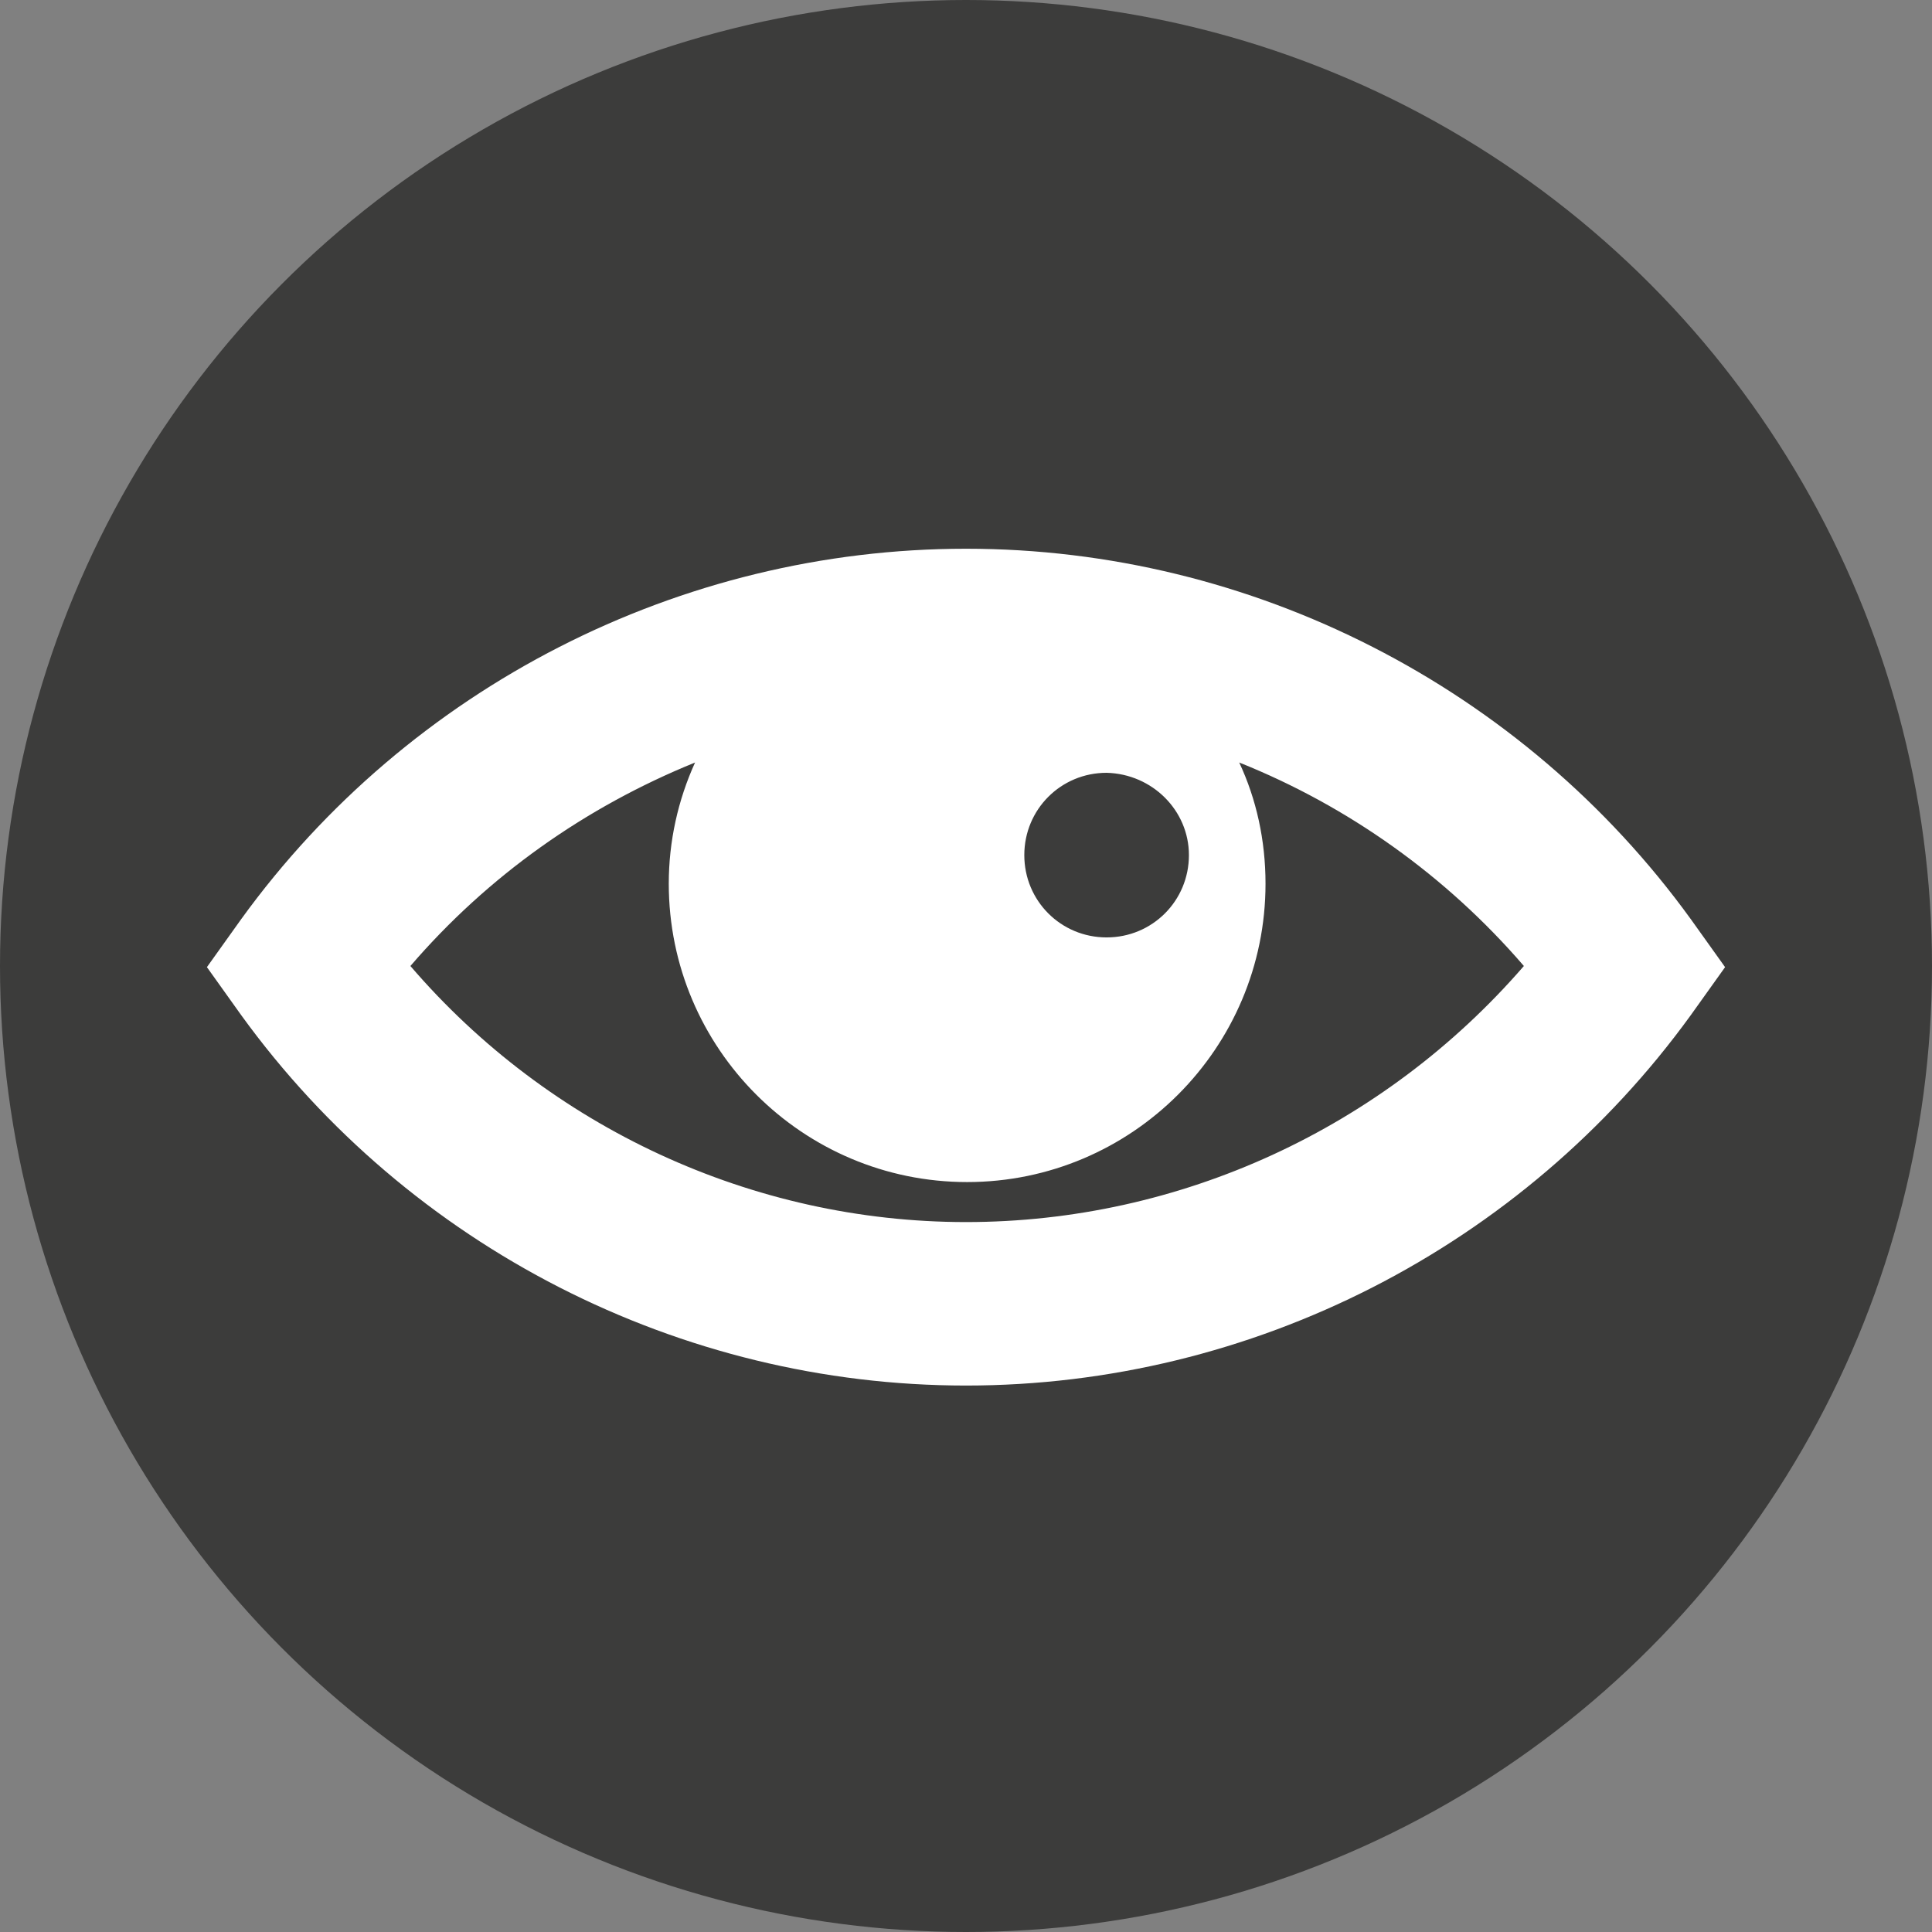
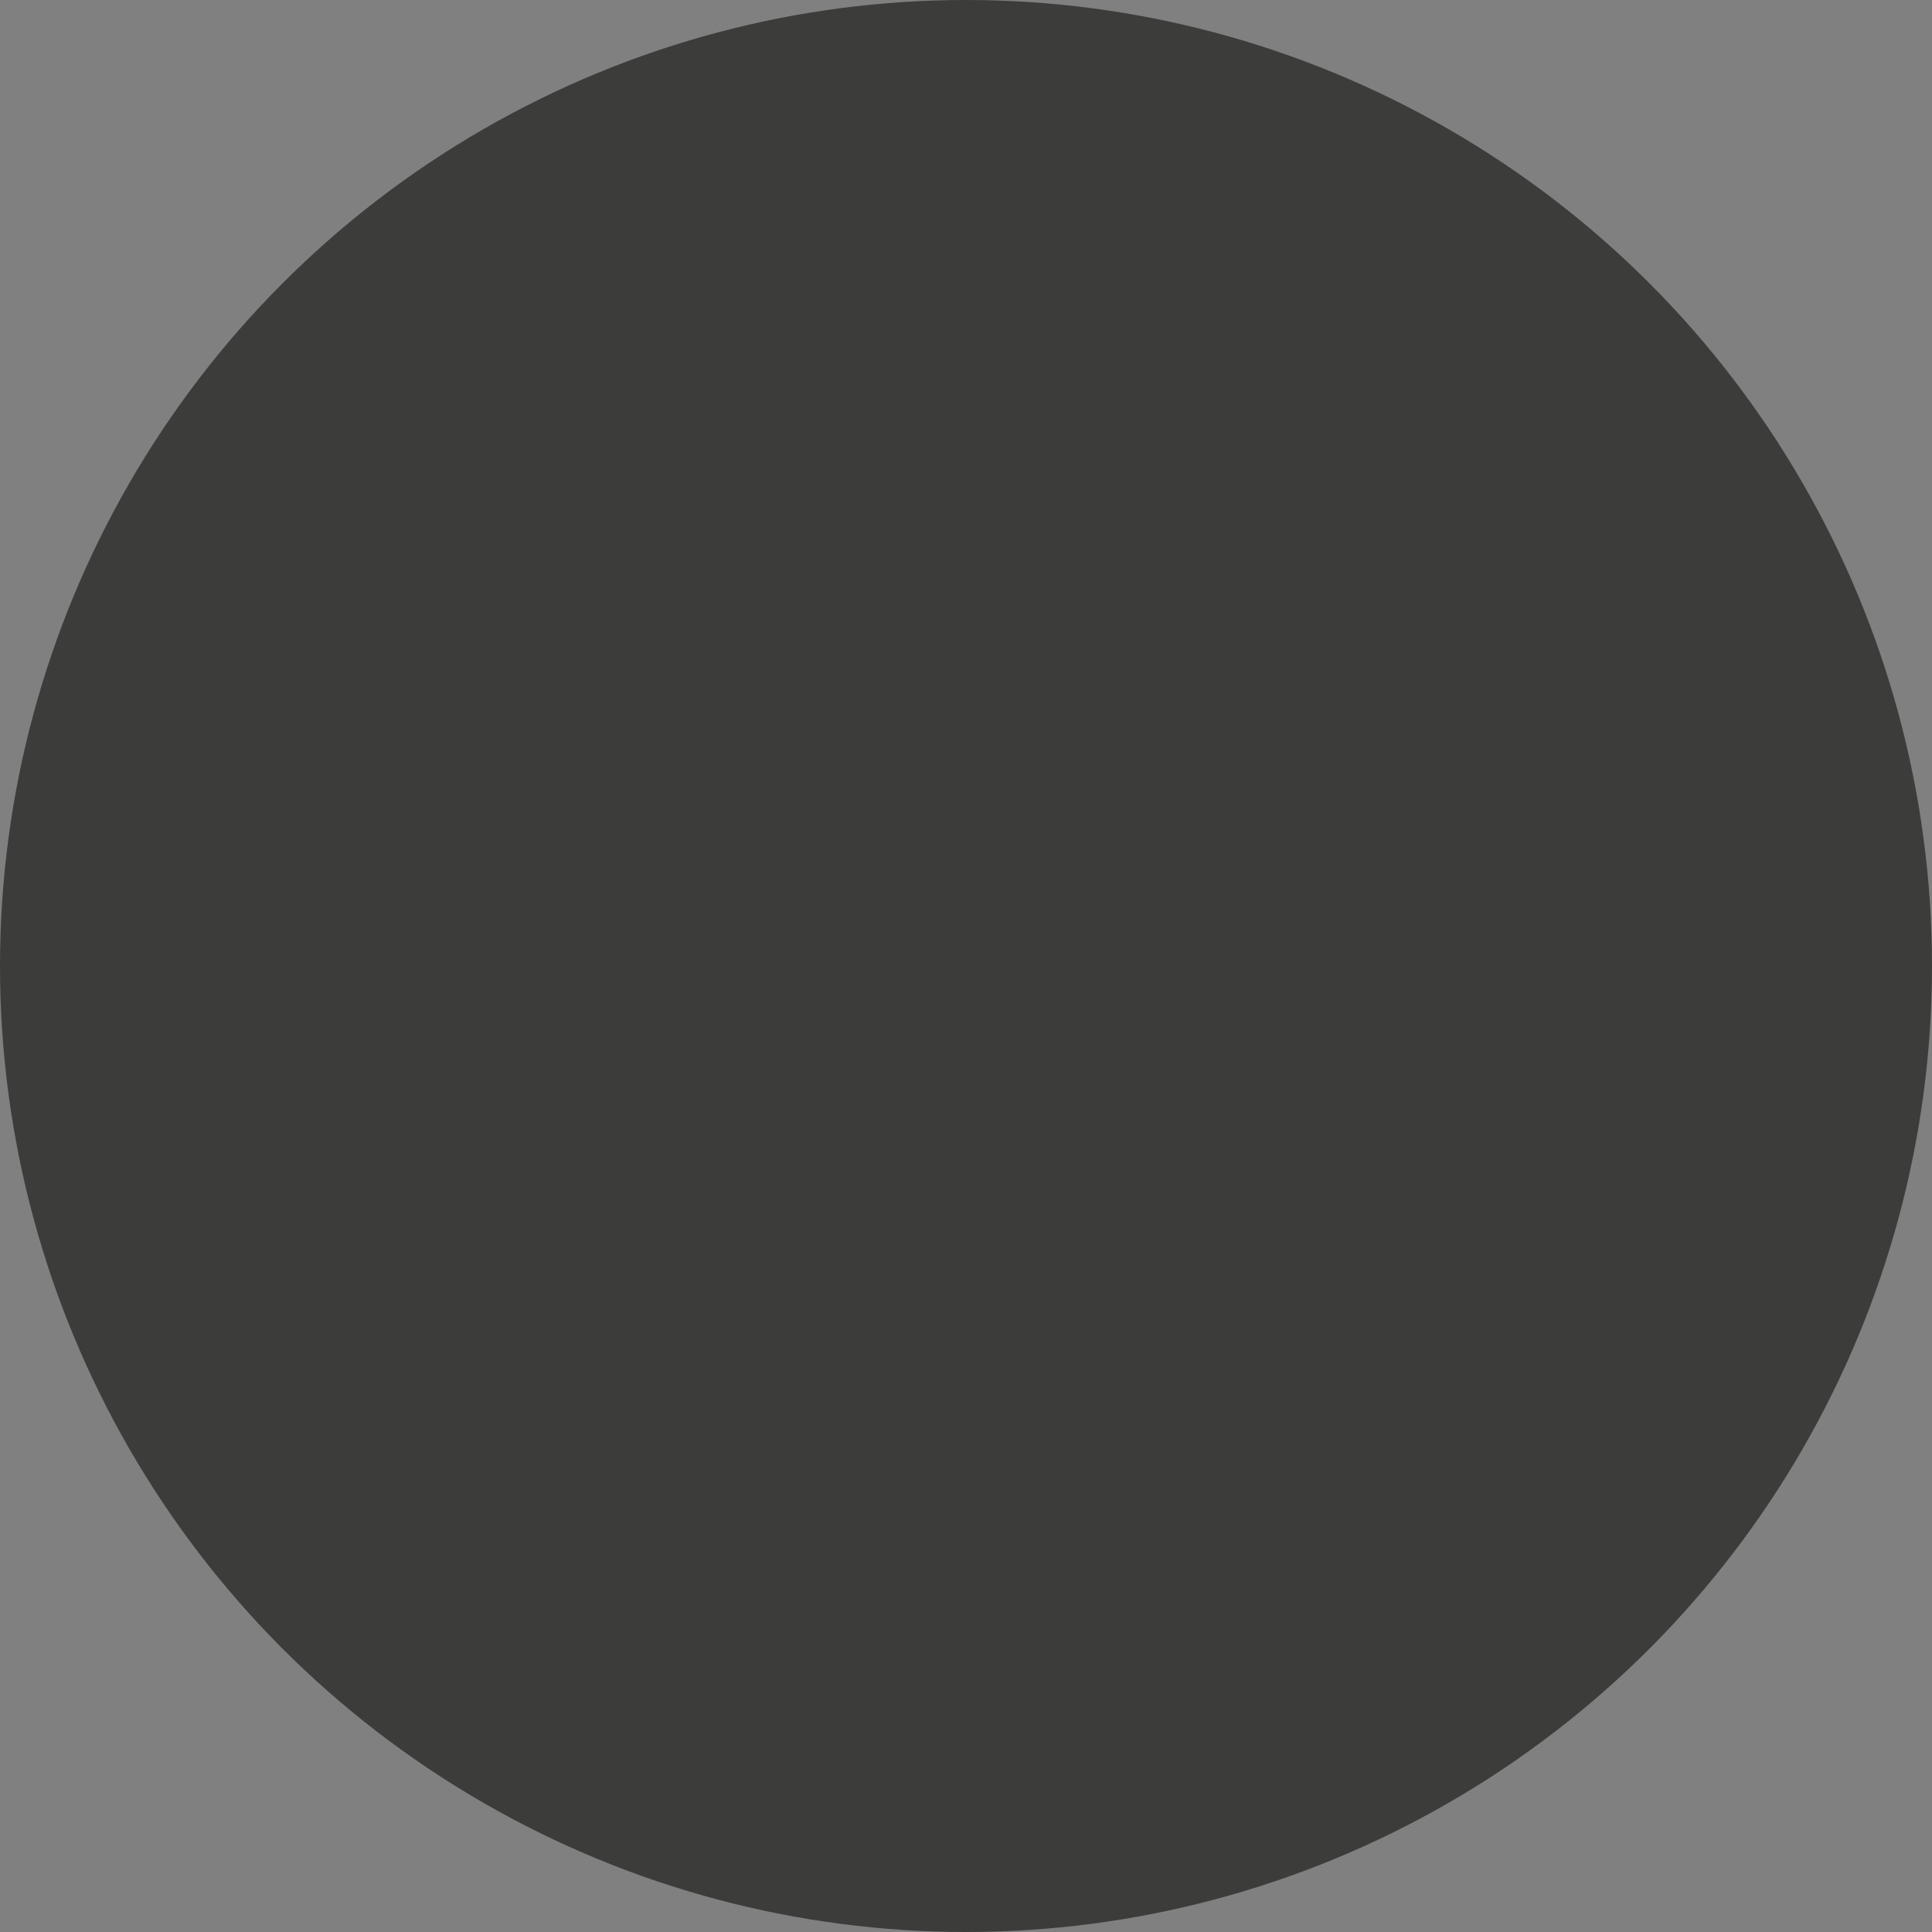
<svg xmlns="http://www.w3.org/2000/svg" version="1.1" id="Слой_1" x="0px" y="0px" viewBox="0 0 169 169" style="enable-background:new 0 0 169 169;" xml:space="preserve">
  <rect x="0" y="0" width="169" height="169" fill="#808080" stroke="none" />
  <style type="text/css">
	.st0{fill:#3C3C3B;}
	.st1{fill:#FFFFFF;}
</style>
  <g>
    <circle class="st0" cx="84.5" cy="84.5" r="84.5" />
    <g>
      <g>
-         <path class="st1" d="M84.5,48c-25,0-48.7,12.1-63.4,32.4l-3,4.2l3,4.2c14.7,20.3,38.4,32.4,63.4,32.4s48.7-12.1,63.4-32.4l3-4.2     l-3-4.2C133.2,60.1,109.5,48,84.5,48z M104,74.8c0,4-3.2,7.2-7.2,7.2c-4,0-7.2-3.2-7.2-7.2c0-4,3.2-7.2,7.2-7.2     C100.8,67.7,104,70.9,104,74.8z M84.5,106.9c-18.7,0-36.5-8.3-48.6-22.4c6.8-7.9,15.3-13.9,24.9-17.8c-1.5,3.3-2.3,6.9-2.3,10.6     c0,14.4,11.7,26.1,26.1,26.1s26.1-11.7,26.1-26.1c0-3.8-0.8-7.4-2.3-10.6c9.5,3.8,18.1,9.9,24.9,17.8     C121,98.7,103.2,106.9,84.5,106.9z" />
-       </g>
+         </g>
    </g>
  </g>
</svg>